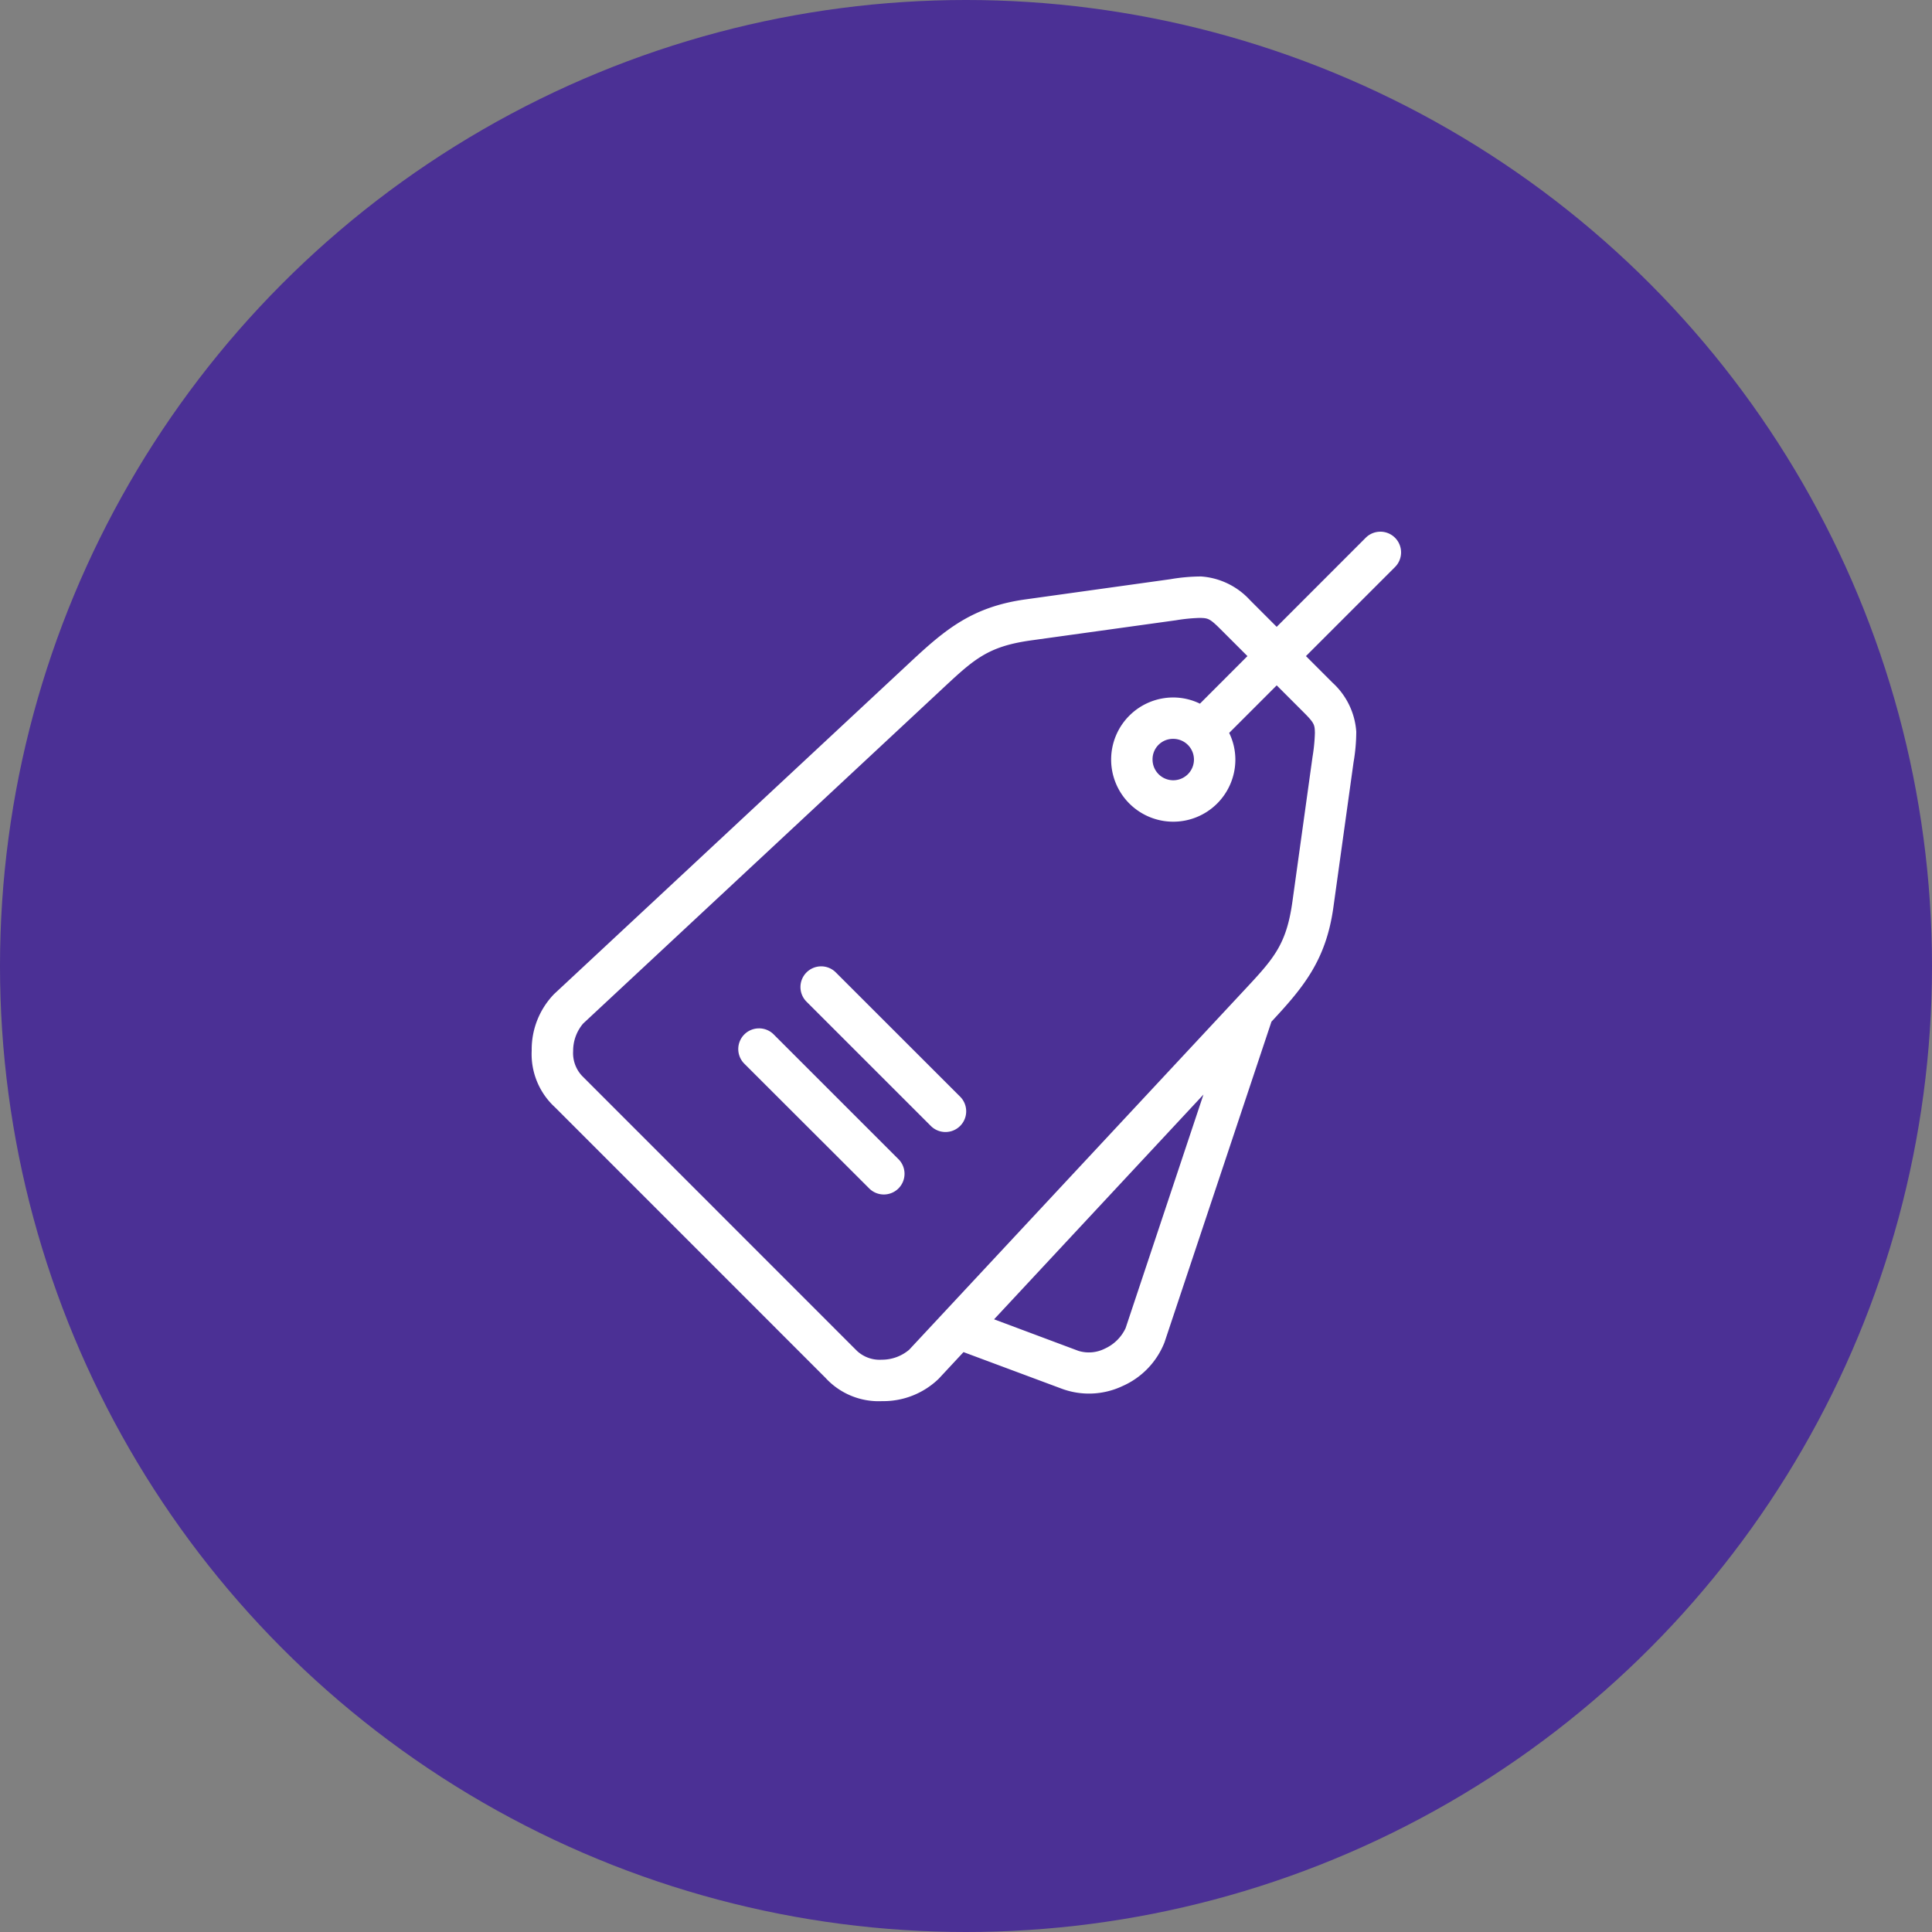
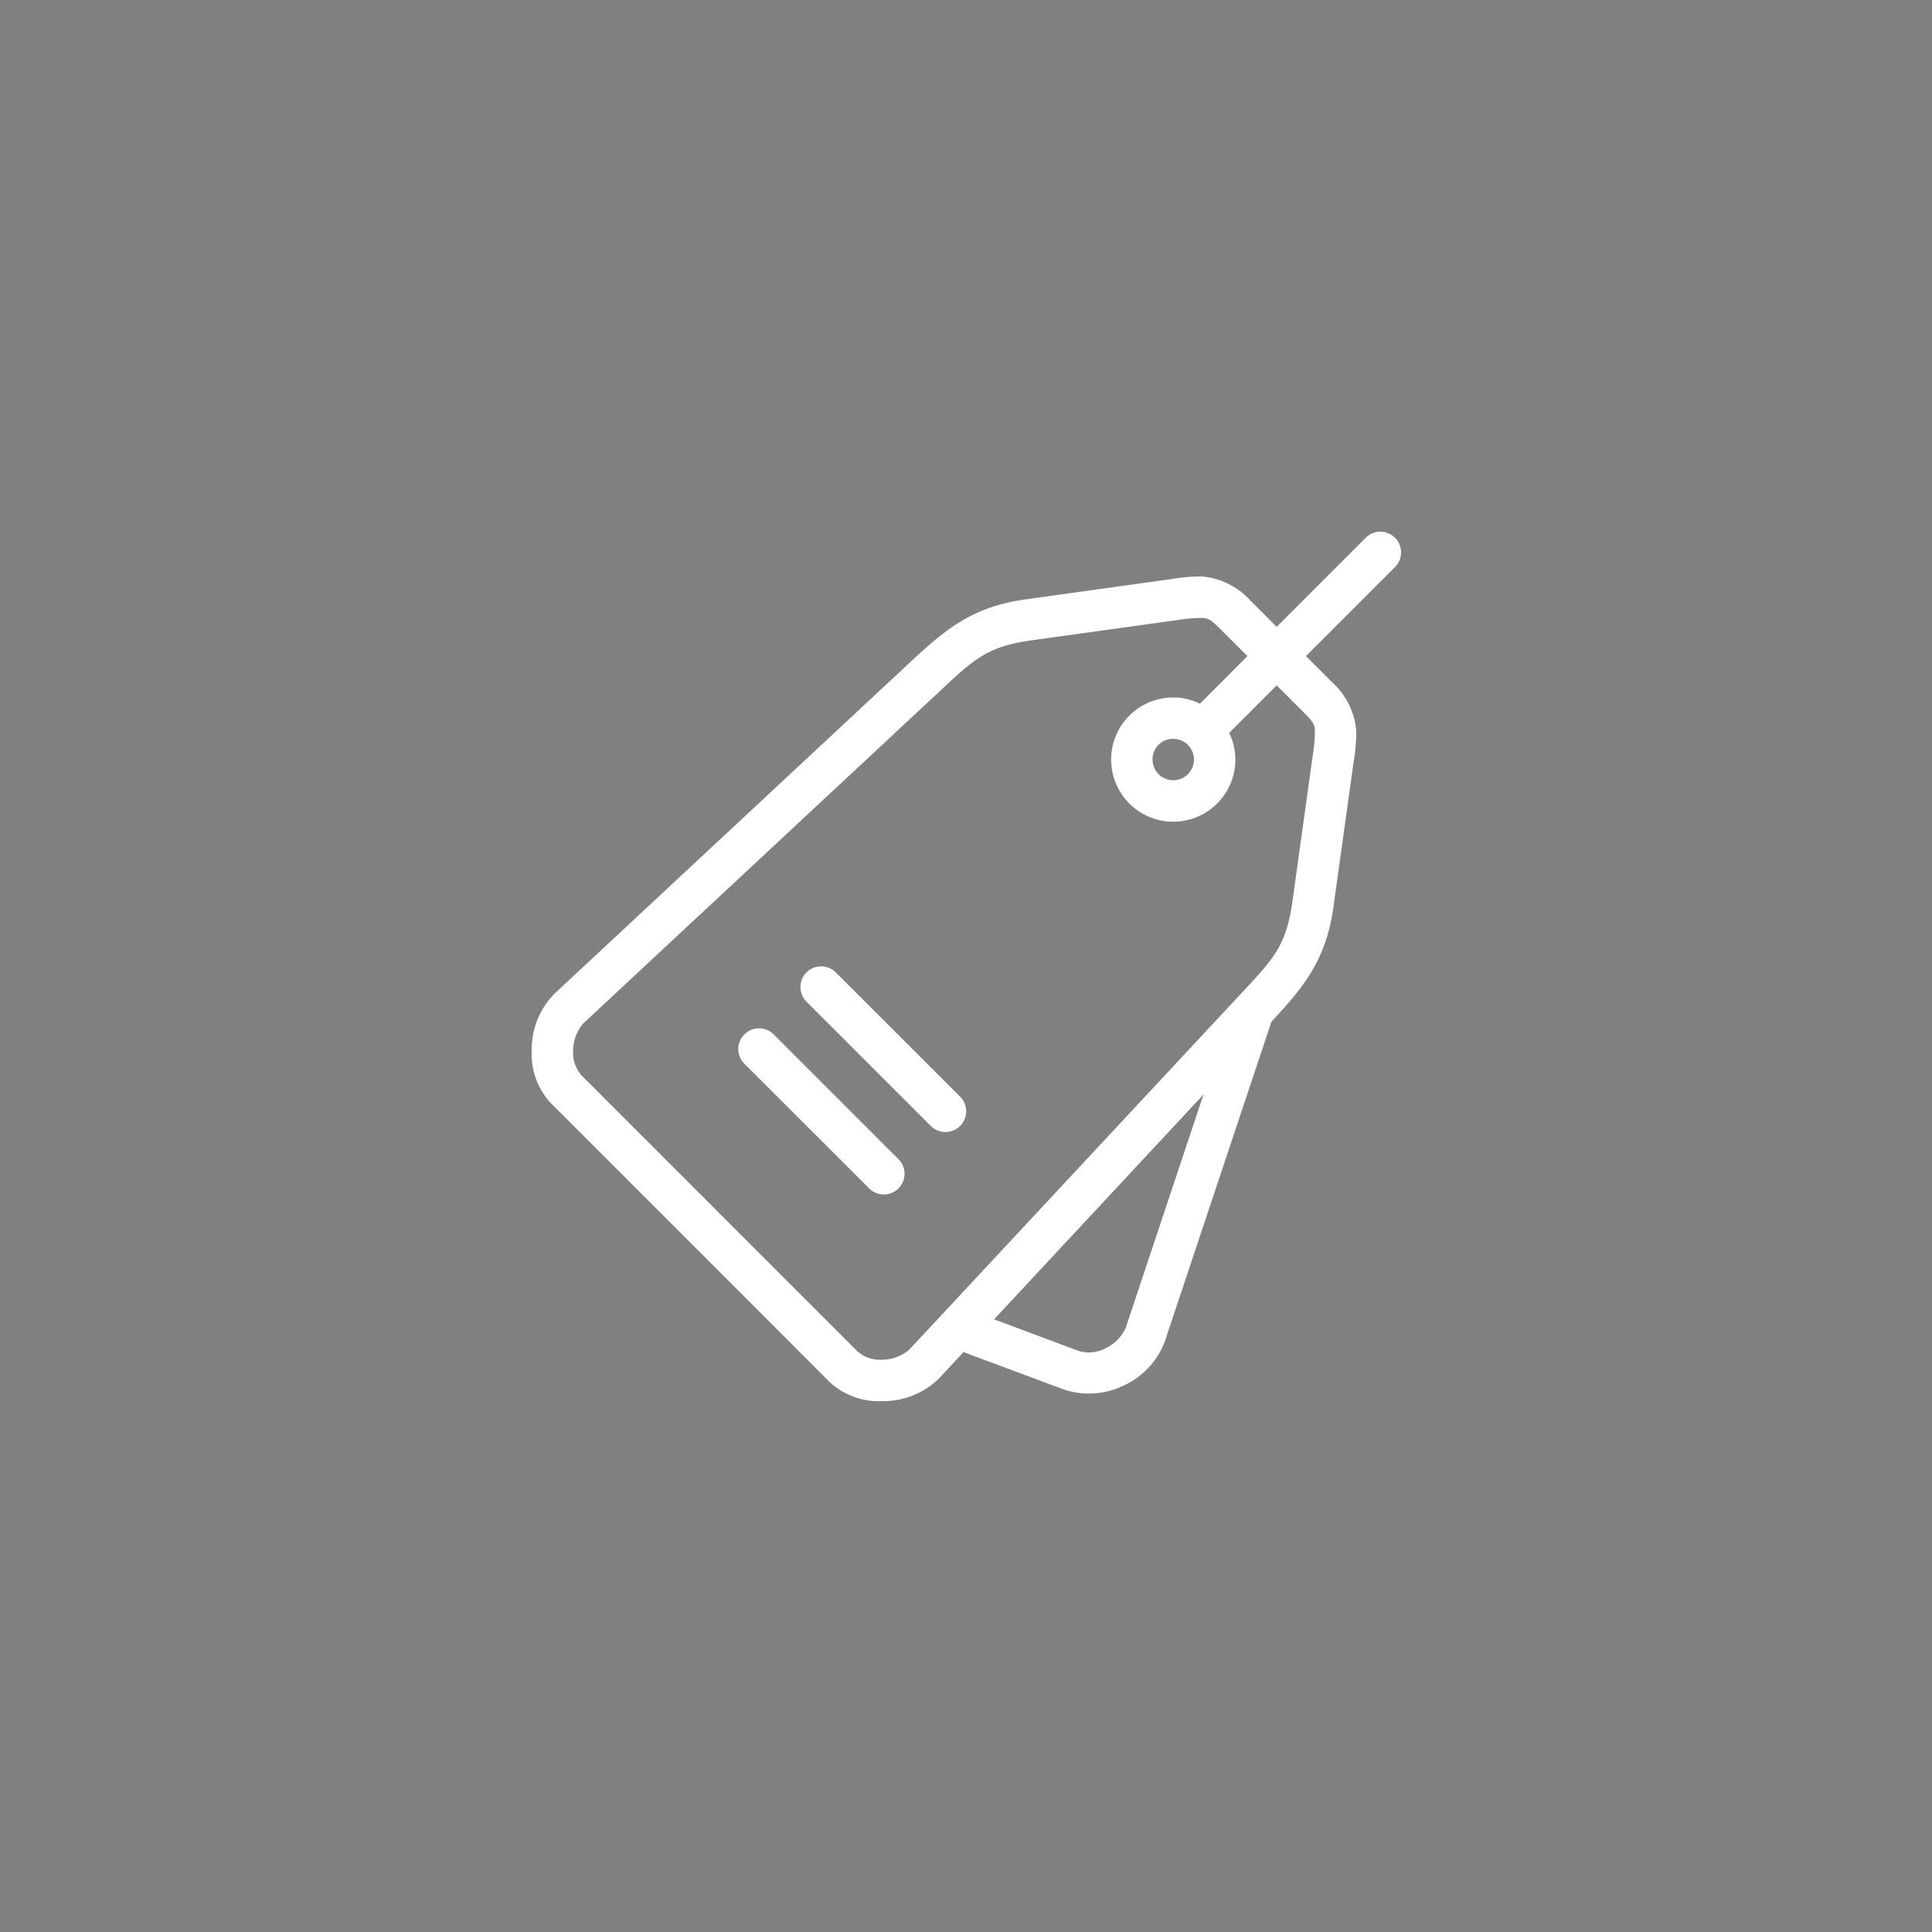
<svg xmlns="http://www.w3.org/2000/svg" width="169" height="169" viewBox="0 0 169 169">
  <rect x="0" y="0" width="169" height="169" fill="#808080" stroke="none" />
  <g id="Group_4431" data-name="Group 4431" transform="translate(-1113 -71)">
    <g id="Group_3201" data-name="Group 3201" transform="translate(1113 71)">
      <g id="Group_2100" data-name="Group 2100" transform="translate(0 0)">
-         <circle id="Ellipse_929" data-name="Ellipse 929" cx="84.5" cy="84.5" r="84.5" fill="#452797" opacity="0.9" />
-       </g>
+         </g>
    </g>
    <g id="layer2" transform="translate(1159.509 117.51)">
      <path id="path828" d="M75.776,1.585a1.812,1.812,0,0,0-1.25.548L66.758,9.906,64.418,7.565A6.4,6.4,0,0,0,60.143,5.5a16.051,16.051,0,0,0-2.685.24L44.786,7.505c-4.662.648-7.029,2.645-10.036,5.447L3.58,42l-.037.035a6.963,6.963,0,0,0-1.952,4.939,6.309,6.309,0,0,0,2.047,4.968l-.1-.1L27.38,75.69l-.1-.1a6.309,6.309,0,0,0,4.968,2.047,6.963,6.963,0,0,0,4.939-1.952l.035-.037,2.141-2.3,8.526,3.177a6.862,6.862,0,0,0,5.369-.2A6.962,6.962,0,0,0,56.943,72.5L66.3,44.444c2.787-2.992,4.773-5.36,5.418-10.006L73.48,21.766a16.055,16.055,0,0,0,.24-2.685,6.4,6.4,0,0,0-2.061-4.275l-2.341-2.341,7.773-7.773a1.811,1.811,0,0,0-1.315-3.108ZM60.044,9.125c.709.019.852.039,1.814,1L64.2,12.466l-4.156,4.16a5.35,5.35,0,0,0-2.334-.541,5.433,5.433,0,1,0,5.433,5.433,5.352,5.352,0,0,0-.541-2.334l4.158-4.158L69.1,17.366c.962.962.981,1.1,1,1.814a15.2,15.2,0,0,1-.205,2.088L68.134,33.94c-.546,3.929-1.723,5.076-4.51,8.067L34.61,73.141a3.685,3.685,0,0,1-2.4.872,2.911,2.911,0,0,1-2.173-.778q-.047-.054-.1-.1L6.094,49.284q-.05-.051-.1-.1a2.911,2.911,0,0,1-.778-2.173,3.685,3.685,0,0,1,.872-2.4l0,0L37.218,15.6c2.991-2.787,4.138-3.964,8.067-4.51L57.956,9.33a15.208,15.208,0,0,1,2.088-.205Zm-2.335,10.58a1.811,1.811,0,1,1-1.81,1.812A1.785,1.785,0,0,1,57.709,19.705Zm-30.8,19.9a1.81,1.81,0,0,0-1.262,3.106L36.514,53.575a1.812,1.812,0,0,0,2.56-2.565L28.209,40.152a1.81,1.81,0,0,0-1.3-.548Zm-5.433,5.425a1.81,1.81,0,0,0-1.262,3.113L31.084,59a1.81,1.81,0,1,0,2.558-2.56L22.784,45.584a1.81,1.81,0,0,0-1.3-.555Zm38.876,5.791L53.542,71.253a3.687,3.687,0,0,1-1.823,1.794,3.1,3.1,0,0,1-2.3.194l-7.382-2.761Z" transform="translate(-1.59 -1.584)" fill="#fff" />
    </g>
  </g>
</svg>